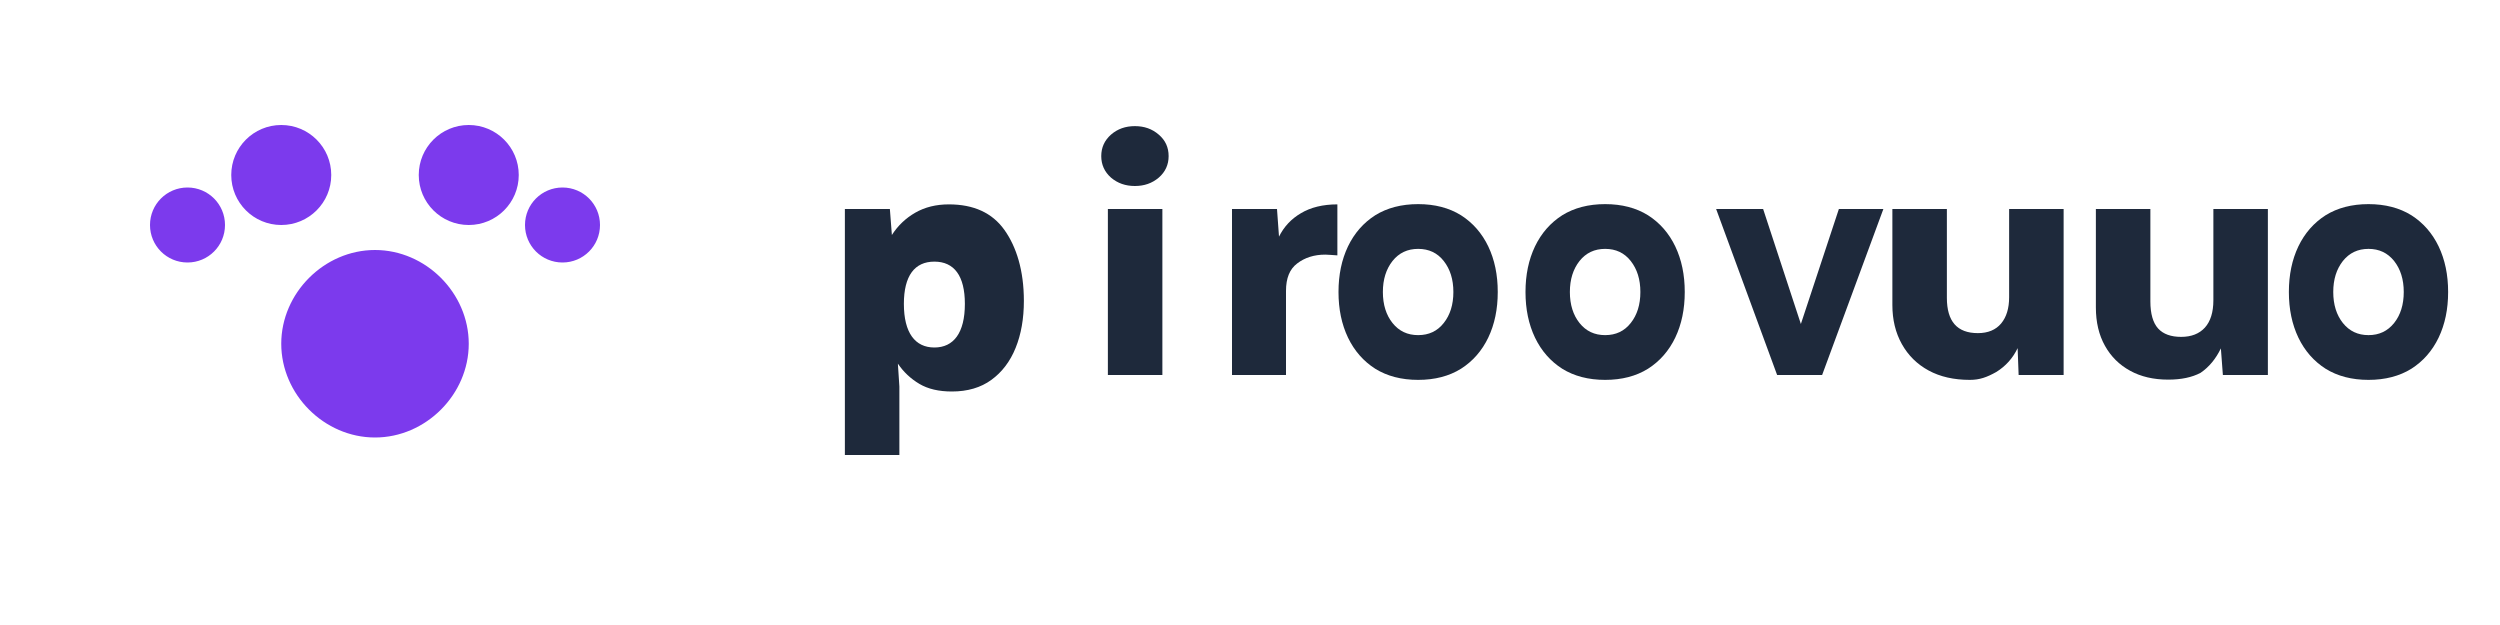
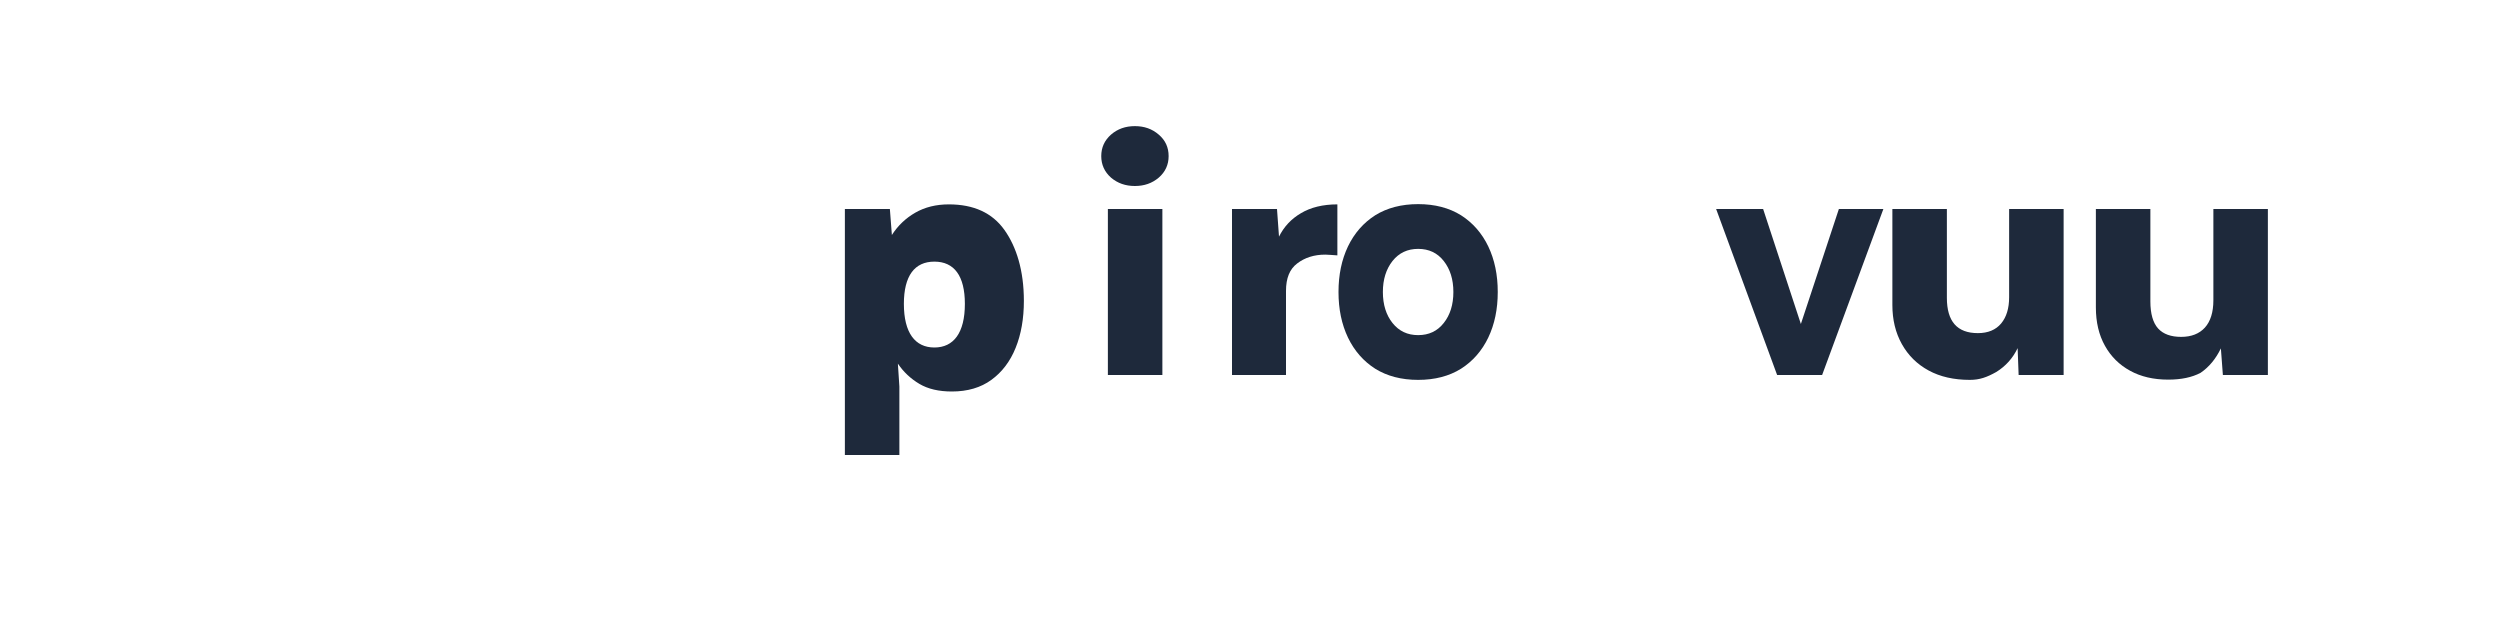
<svg xmlns="http://www.w3.org/2000/svg" viewBox="0 0 200 50" fill="none">
-   <path d="M22.5 10C20.29 10 18.5 11.79 18.5 14C18.5 16.21 20.29 18 22.5 18C24.71 18 26.5 16.21 26.5 14C26.5 11.79 24.71 10 22.5 10ZM37.5 10C35.29 10 33.5 11.79 33.5 14C33.5 16.21 35.29 18 37.5 18C39.71 18 41.5 16.21 41.5 14C41.5 11.79 39.71 10 37.5 10ZM30 20C25.94 20 22.5 23.44 22.5 27.5C22.5 31.56 25.94 35 30 35C34.06 35 37.5 31.56 37.5 27.5C37.5 23.44 34.06 20 30 20ZM15 15C13.34 15 12 16.34 12 18C12 19.66 13.34 21 15 21C16.66 21 18 19.66 18 18C18 16.34 16.66 15 15 15ZM45 15C43.34 15 42 16.34 42 18C42 19.66 43.34 21 45 21C46.66 21 48 19.66 48 18C48 16.34 46.66 15 45 15Z" fill="#7c3aed" />
  <path d="M67.59 30V16.72H71.19L71.35 18.8C71.83 18.05 72.46 17.45 73.23 17.01C74 16.57 74.89 16.35 75.91 16.35C77.9 16.35 79.38 17.03 80.35 18.39C81.32 19.75 81.91 21.65 81.91 24.07C81.91 25.49 81.69 26.74 81.25 27.83C80.81 28.92 80.16 29.77 79.31 30.39C78.46 31.01 77.4 31.32 76.15 31.32C75.11 31.32 74.24 31.12 73.55 30.71C72.86 30.3 72.28 29.76 71.83 29.09L71.95 30.92V36.4H67.59V30ZM74.75 27.8C76.29 27.8 77.19 26.63 77.19 24.31C77.19 22.06 76.33 20.93 74.75 20.93C73.17 20.93 72.31 22.06 72.31 24.31C72.31 26.63 73.21 27.8 74.75 27.8Z" fill="#1e293b" />
  <path d="M88.63 30V16.72H92.99V30H88.63ZM90.79 14.88C90.04 14.88 89.41 14.66 88.88 14.21C88.36 13.75 88.1 13.17 88.1 12.49C88.1 11.8 88.36 11.23 88.88 10.77C89.41 10.31 90.04 10.09 90.79 10.09C91.54 10.09 92.17 10.31 92.7 10.77C93.23 11.22 93.49 11.79 93.49 12.49C93.49 13.17 93.23 13.75 92.7 14.21C92.17 14.66 91.54 14.88 90.79 14.88Z" fill="#1e293b" />
  <path d="M98.56 30V16.72H102.16L102.32 18.93C102.72 18.13 103.3 17.51 104.07 17.06C104.85 16.59 105.83 16.35 106.99 16.35V20.43C106.75 20.41 106.56 20.4 106.42 20.39C106.28 20.38 106.15 20.37 106.02 20.37C105.13 20.37 104.38 20.61 103.77 21.08C103.17 21.53 102.88 22.26 102.88 23.27V30H98.56Z" fill="#1e293b" />
  <path d="M113.45 30.39C112.12 30.39 110.97 30.09 110.02 29.5C109.08 28.9 108.35 28.07 107.84 27.01C107.33 25.94 107.08 24.73 107.08 23.36C107.08 21.99 107.33 20.78 107.84 19.71C108.35 18.65 109.08 17.82 110.02 17.22C110.97 16.63 112.12 16.33 113.45 16.33C114.79 16.33 115.93 16.63 116.88 17.22C117.82 17.82 118.55 18.65 119.06 19.71C119.57 20.78 119.82 21.99 119.82 23.36C119.82 24.73 119.57 25.94 119.06 27.01C118.55 28.07 117.82 28.9 116.88 29.5C115.93 30.09 114.79 30.39 113.45 30.39ZM113.45 26.81C114.31 26.81 114.99 26.49 115.5 25.84C116.01 25.2 116.27 24.37 116.27 23.36C116.27 22.35 116.01 21.53 115.5 20.88C114.99 20.23 114.31 19.91 113.45 19.91C112.6 19.91 111.92 20.23 111.4 20.88C110.89 21.53 110.63 22.35 110.63 23.36C110.63 24.37 110.89 25.2 111.4 25.84C111.92 26.49 112.6 26.81 113.45 26.81Z" fill="#1e293b" />
-   <path d="M128.41 30.39C127.08 30.39 125.93 30.09 124.98 29.5C124.04 28.9 123.31 28.07 122.8 27.01C122.29 25.94 122.04 24.73 122.04 23.36C122.04 21.99 122.29 20.78 122.8 19.71C123.31 18.65 124.04 17.82 124.98 17.22C125.93 16.63 127.08 16.33 128.41 16.33C129.75 16.33 130.89 16.63 131.84 17.22C132.78 17.82 133.51 18.65 134.02 19.71C134.53 20.78 134.78 21.99 134.78 23.36C134.78 24.73 134.53 25.94 134.02 27.01C133.51 28.07 132.78 28.9 131.84 29.5C130.89 30.09 129.75 30.39 128.41 30.39ZM128.41 26.81C129.27 26.81 129.95 26.49 130.46 25.84C130.97 25.2 131.23 24.37 131.23 23.36C131.23 22.35 130.97 21.53 130.46 20.88C129.95 20.23 129.27 19.91 128.41 19.91C127.56 19.91 126.88 20.23 126.36 20.88C125.85 21.53 125.59 22.35 125.59 23.36C125.59 24.37 125.85 25.2 126.36 25.84C126.88 26.49 127.56 26.81 128.41 26.81Z" fill="#1e293b" />
  <path d="M142.17 30L137.29 16.72H141.05L144.07 25.92L147.11 16.72H150.67L145.77 30H142.17Z" fill="#1e293b" />
  <path d="M157.59 30.39C156.31 30.39 155.21 30.14 154.29 29.64C153.37 29.14 152.66 28.44 152.15 27.53C151.64 26.62 151.39 25.58 151.39 24.4V16.72H155.75V23.83C155.75 25.71 156.57 26.65 158.23 26.65C159.04 26.65 159.66 26.39 160.09 25.88C160.52 25.36 160.73 24.66 160.73 23.78V16.72H165.09V30H161.49L161.41 27.85C161.03 28.65 160.46 29.29 159.7 29.76C158.95 30.18 158.37 30.39 157.59 30.39Z" fill="#1e293b" />
  <path d="M173.45 30.37C172.28 30.37 171.26 30.13 170.41 29.66C169.55 29.19 168.88 28.53 168.4 27.67C167.91 26.8 167.67 25.77 167.67 24.6V16.72H172.03V24.11C172.03 25.1 172.24 25.83 172.65 26.28C173.06 26.73 173.68 26.95 174.49 26.95C175.31 26.95 175.94 26.7 176.39 26.21C176.84 25.71 177.07 24.98 177.07 24.02V16.72H181.43V30H177.83L177.67 27.87C177.27 28.7 176.73 29.36 176.04 29.83C175.35 30.19 174.5 30.37 173.45 30.37Z" fill="#1e293b" />
-   <path d="M189.48 30.39C188.15 30.39 187 30.09 186.05 29.5C185.11 28.9 184.38 28.07 183.87 27.01C183.36 25.94 183.11 24.73 183.11 23.36C183.11 21.99 183.36 20.78 183.87 19.71C184.38 18.65 185.11 17.82 186.05 17.22C187 16.63 188.15 16.33 189.48 16.33C190.81 16.33 191.96 16.63 192.91 17.22C193.85 17.82 194.58 18.65 195.09 19.71C195.6 20.78 195.85 21.99 195.85 23.36C195.85 24.73 195.6 25.94 195.09 27.01C194.58 28.07 193.85 28.9 192.91 29.5C191.96 30.09 190.81 30.39 189.48 30.39ZM189.48 26.81C190.33 26.81 191.01 26.49 191.53 25.84C192.04 25.2 192.3 24.37 192.3 23.36C192.3 22.35 192.04 21.53 191.53 20.88C191.01 20.23 190.33 19.91 189.48 19.91C188.63 19.91 187.95 20.23 187.43 20.88C186.92 21.53 186.66 22.35 186.66 23.36C186.66 24.37 186.92 25.2 187.43 25.84C187.95 26.49 188.63 26.81 189.48 26.81Z" fill="#1e293b" />
</svg>